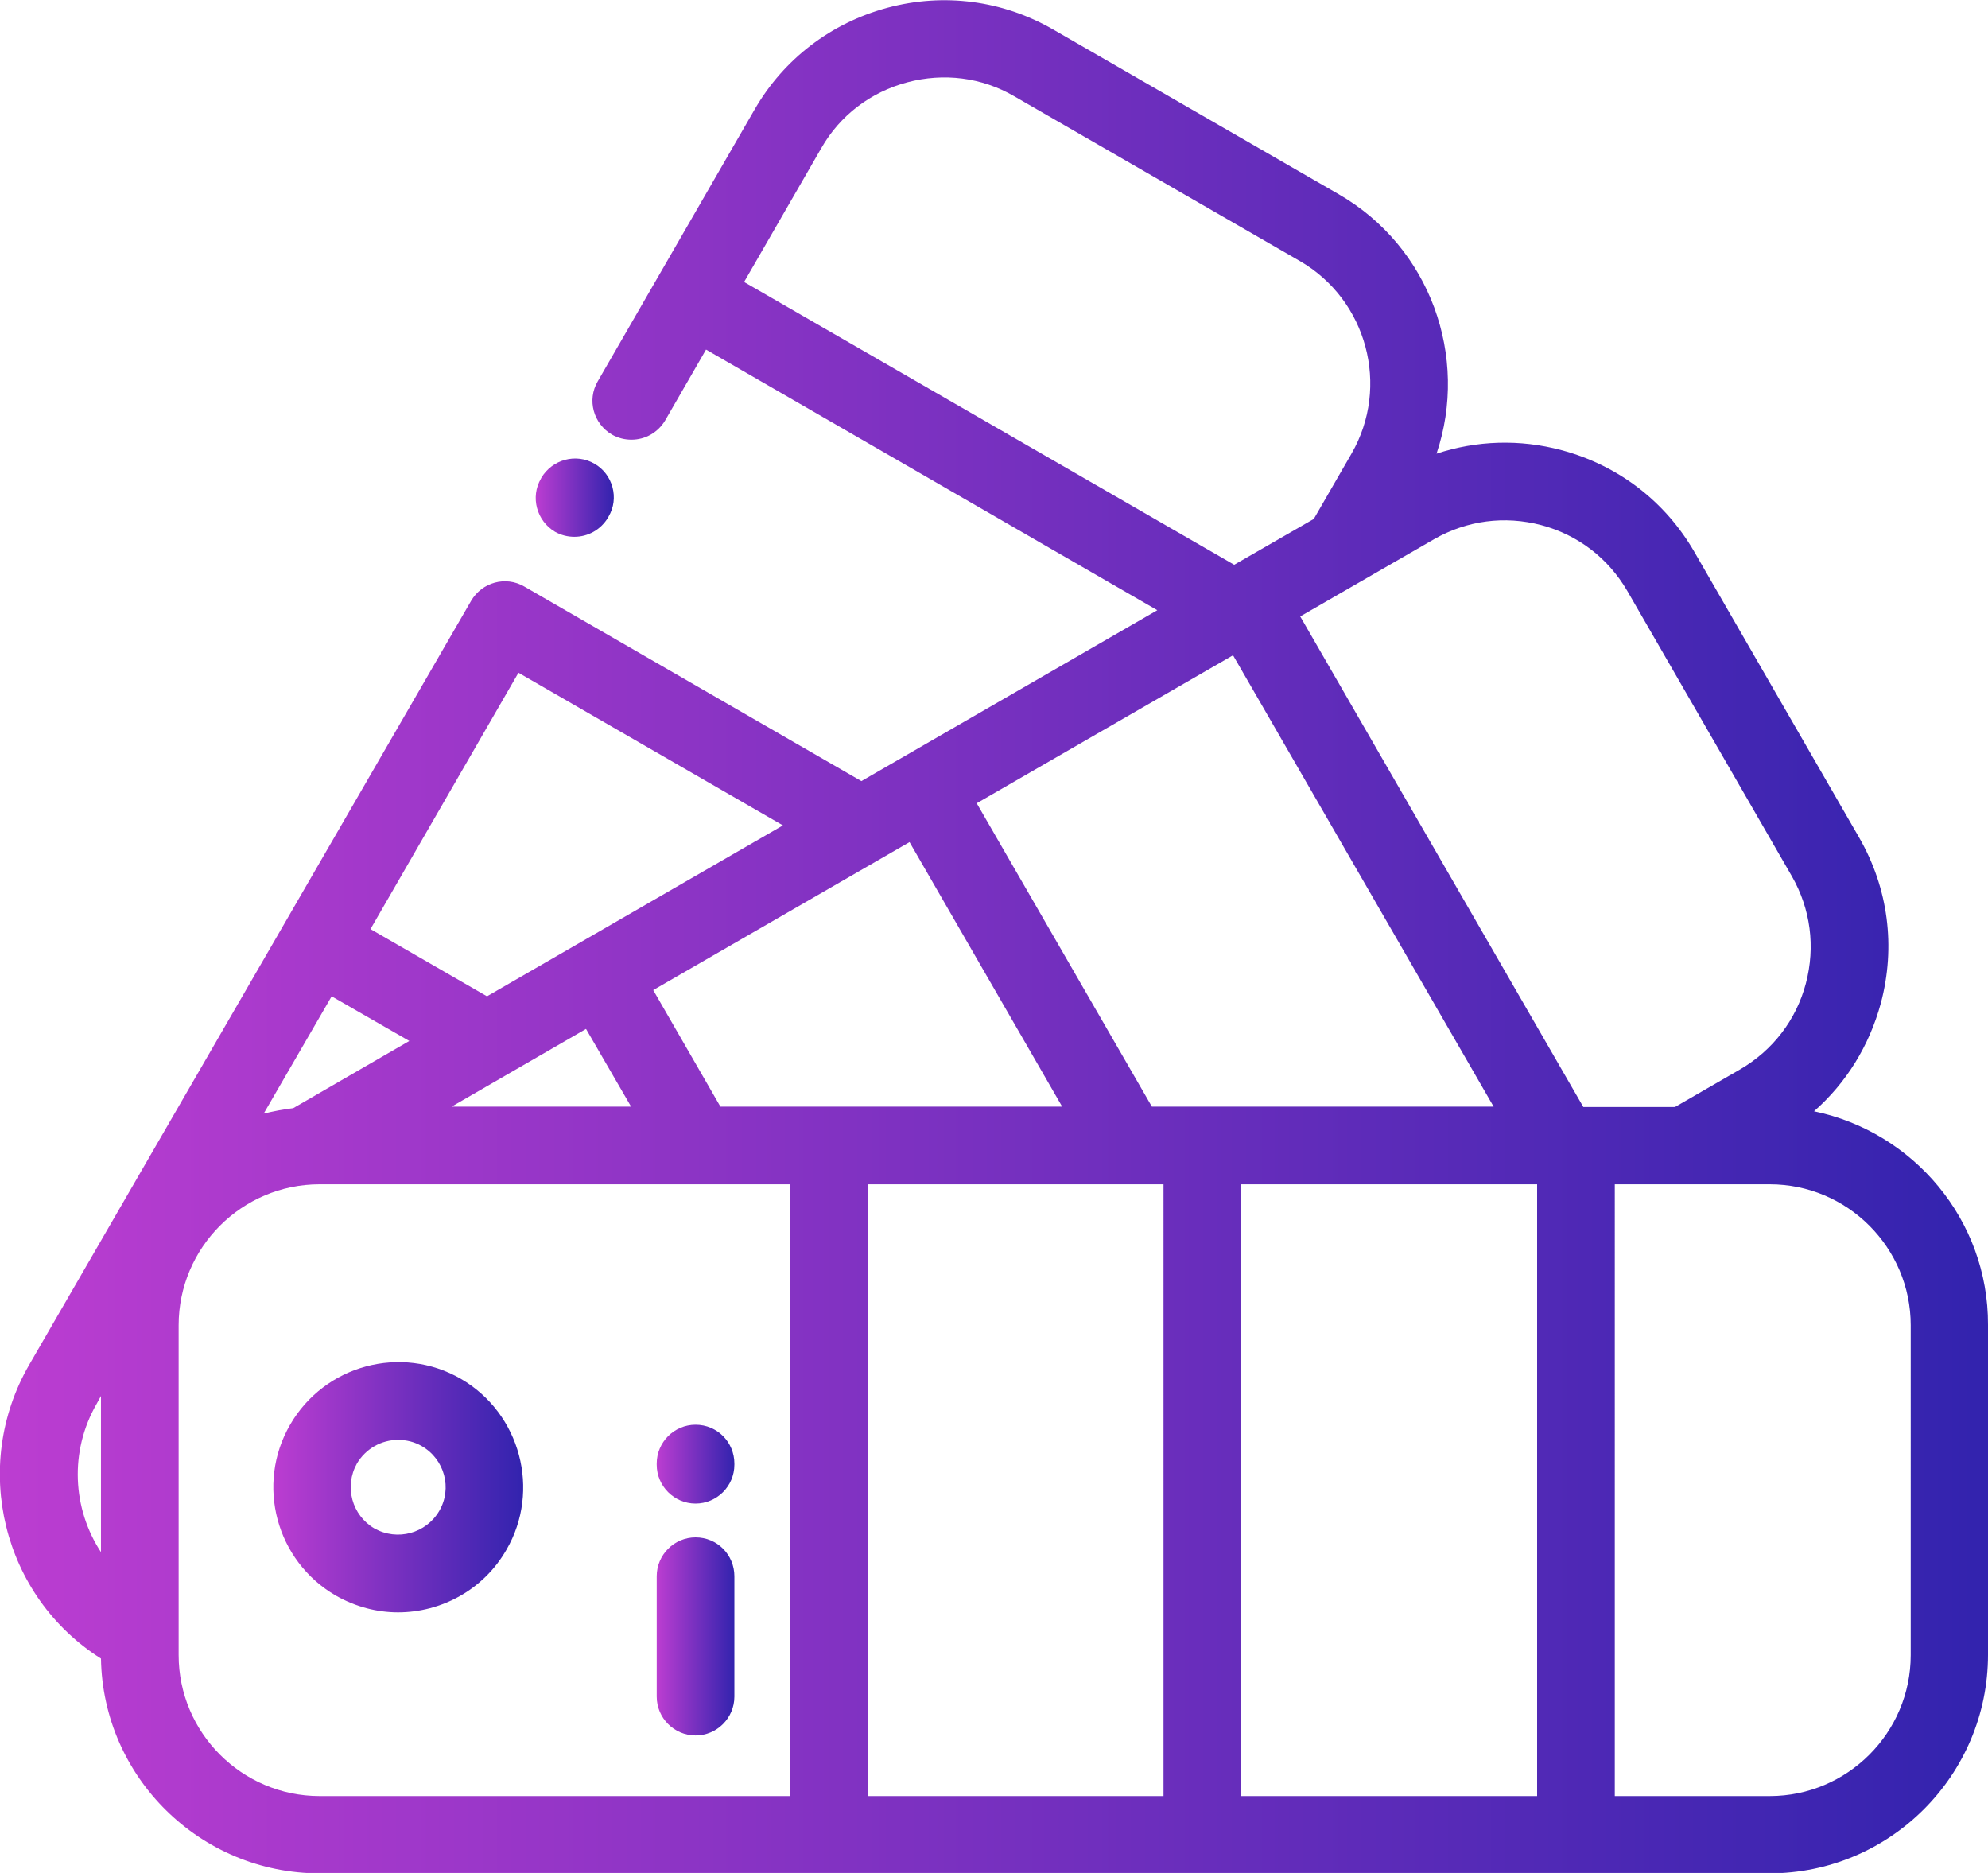
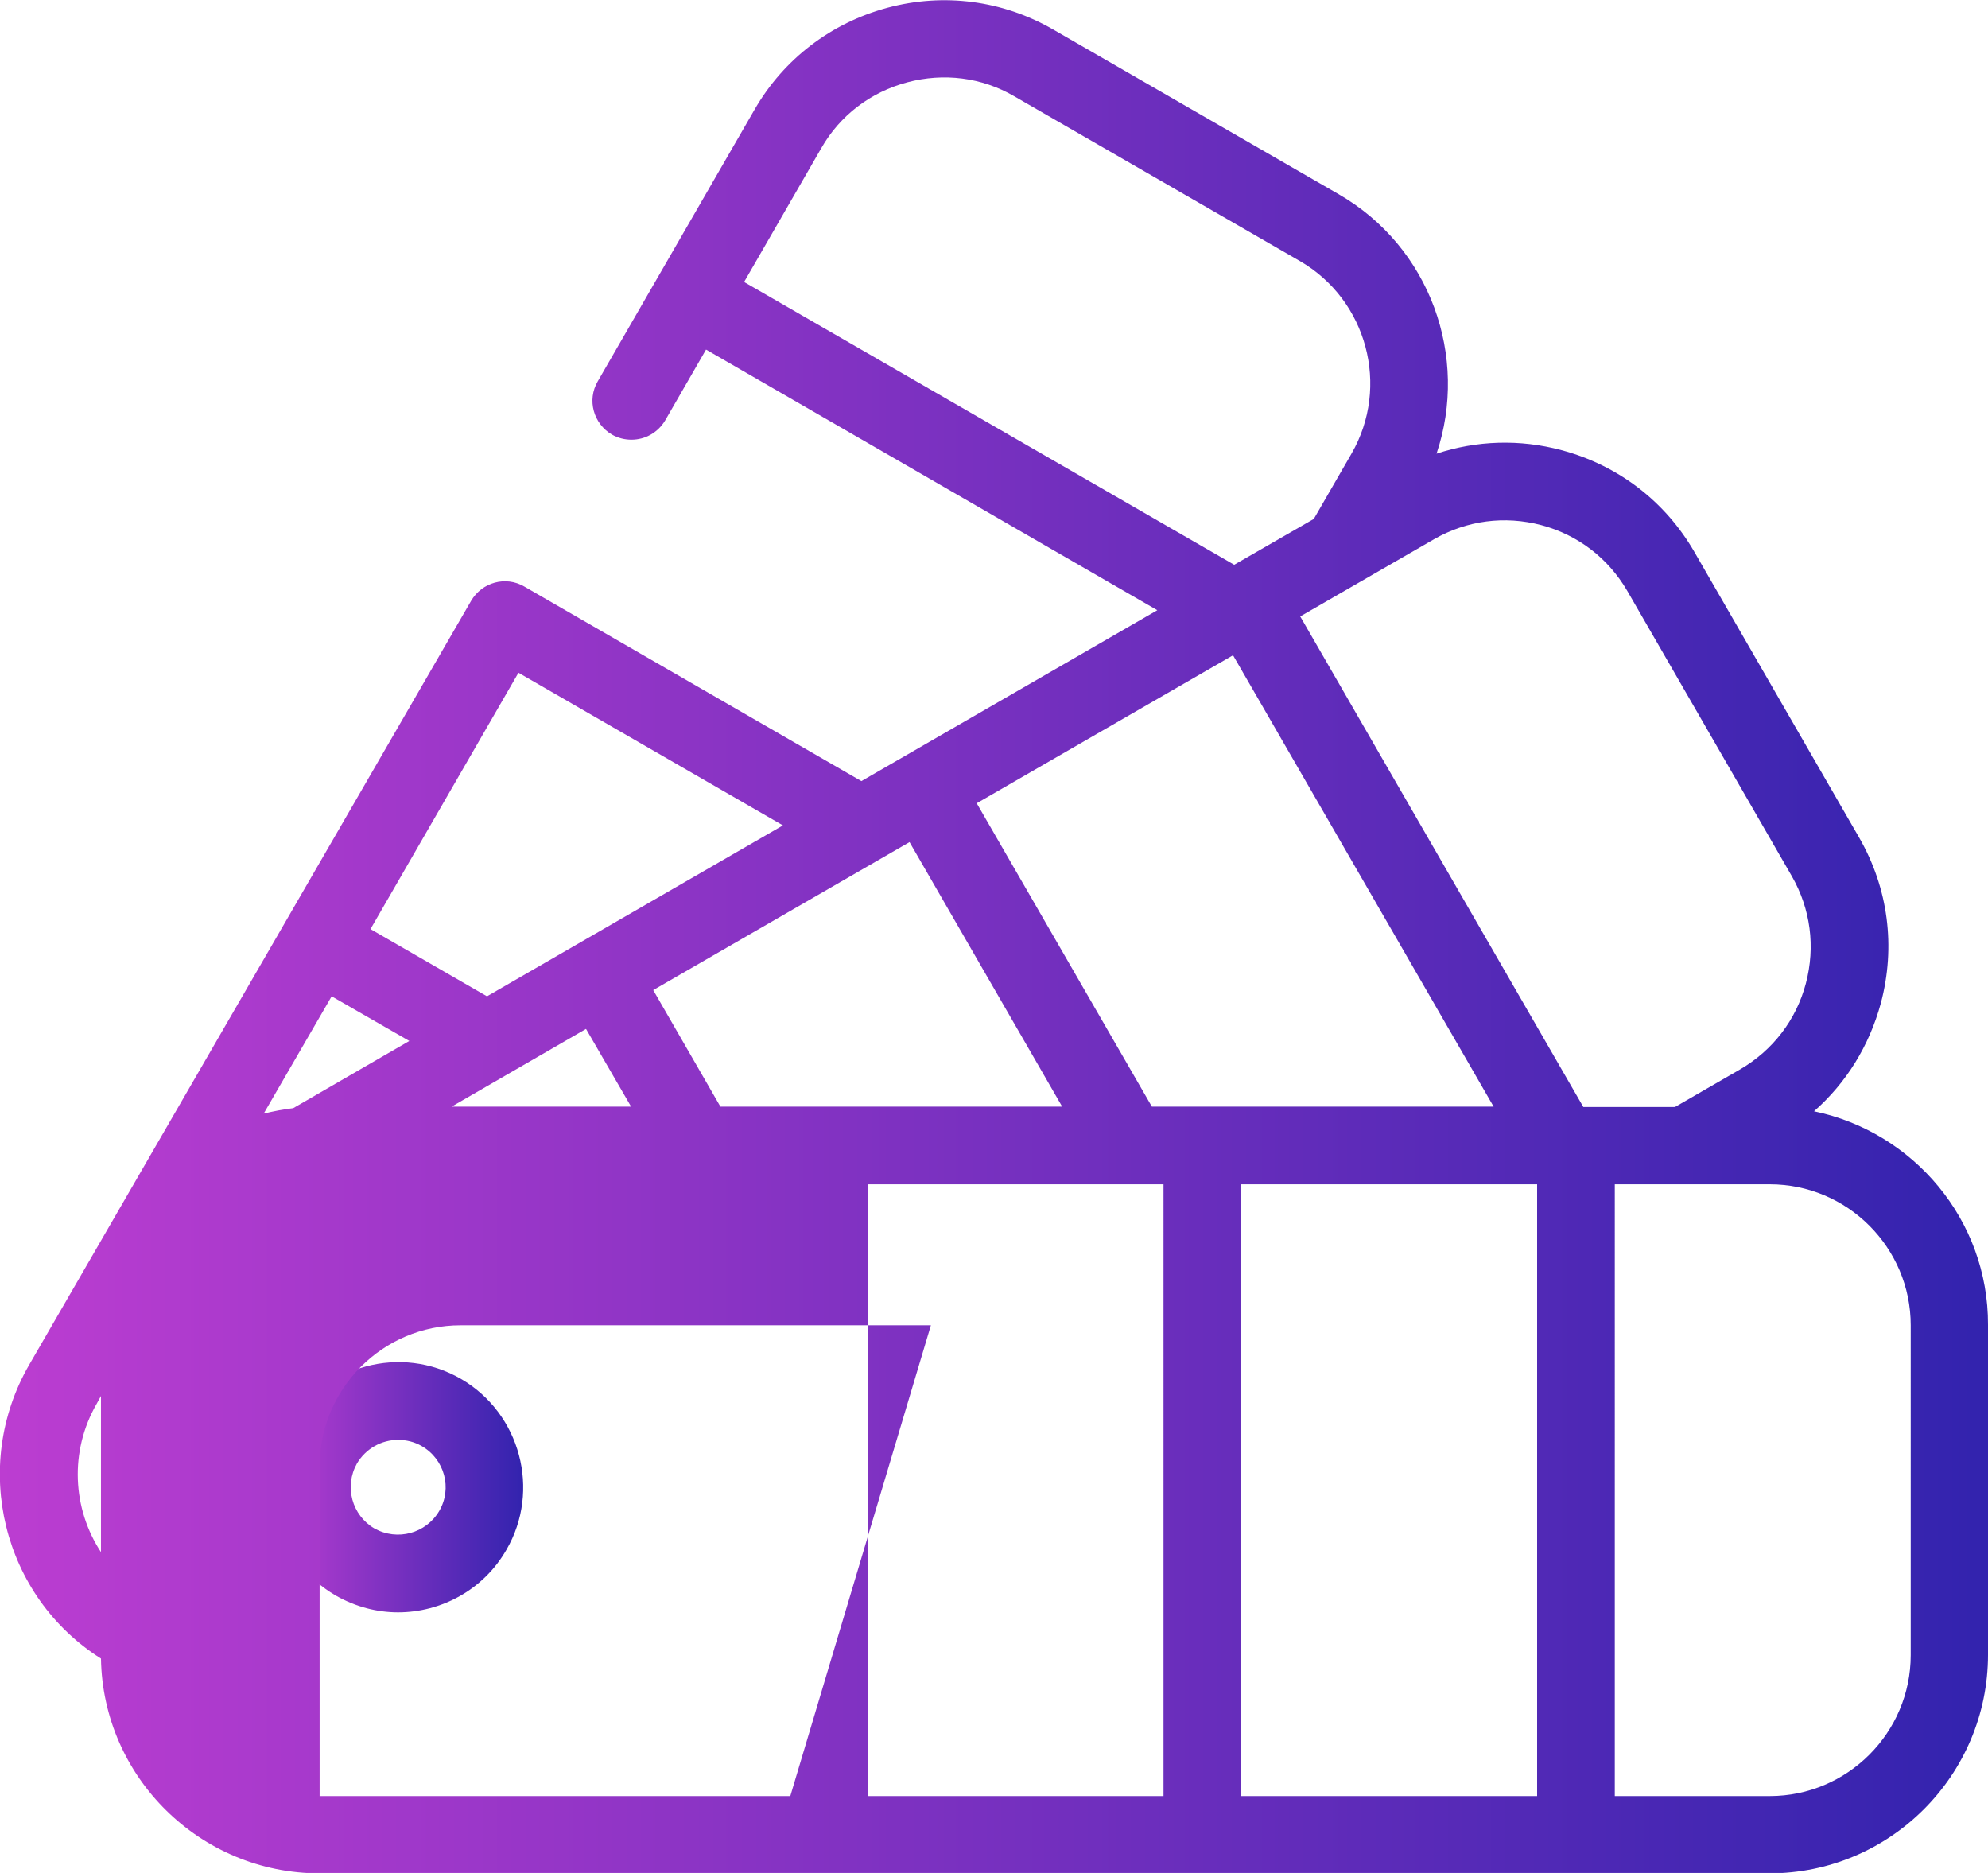
<svg xmlns="http://www.w3.org/2000/svg" x="0px" y="0px" viewBox="-82 344.6 511.9 482.2" style="enable-background:new -82 344.6 511.9 482.2;" xml:space="preserve">
  <style type="text/css">
	.st0{fill:url(#SVGID_1_);}
	.st1{fill:url(#SVGID_2_);}
	.st2{fill:url(#SVGID_3_);}
	.st3{fill:url(#SVGID_4_);}
	.st4{fill:url(#SVGID_5_);}
	.st5{fill:url(#Shape_1_);}
	.st6{fill:url(#Shape_2_);}
	.st7{fill:url(#Shape_3_);}
	.st8{fill:url(#SVGID_6_);}
</style>
  <g id="Capa_1">
    <g>
      <g>
        <linearGradient id="SVGID_1_" gradientUnits="userSpaceOnUse" x1="-11.619" y1="114.19" x2="52.723" y2="114.19" gradientTransform="matrix(1 0 0 -1 0 841.67)">
          <stop offset="8.018455e-007" style="stop-color:#BC3DD1" />
          <stop offset="1" style="stop-color:#3223AE" />
        </linearGradient>
        <path class="st0" d="M36.7,699.6c-15.4-8.9-35.1-3.6-44,11.8c-8.9,15.4-3.6,35.1,11.8,44c5.1,2.9,10.6,4.3,16,4.3     c11.1,0,22-5.8,27.9-16.1C57.3,728.3,52,708.5,36.7,699.6z M31.1,733.6c-3.4,5.8-10.8,7.8-16.7,4.5c-5.8-3.4-7.8-10.8-4.5-16.7     c2.3-3.9,6.4-6.1,10.6-6.1c2.1,0,4.2,0.5,6.1,1.6C32.5,720.3,34.5,727.8,31.1,733.6z" />
      </g>
    </g>
    <g>
      <g>
        <linearGradient id="SVGID_2_" gradientUnits="userSpaceOnUse" x1="-82.039" y1="255.904" x2="429.9" y2="255.904" gradientTransform="matrix(1 0 0 -1 0 841.67)">
          <stop offset="8.018455e-007" style="stop-color:#BC3DD1" />
          <stop offset="1" style="stop-color:#3223AE" />
        </linearGradient>
-         <path class="st1" d="M385.1,630.7c8.3-7.3,14.2-16.8,17.2-27.8c3.9-14.6,1.9-29.7-5.6-42.7l-42.4-73.5     c-7.5-13-19.6-22.3-34.2-26.2c-10.8-2.9-21.9-2.5-32.2,0.9c8.4-24.9-1.6-53.2-25.2-66.8l-73.5-42.4c-13-7.5-28.2-9.5-42.7-5.6     s-26.7,13.2-34.2,26.2l-40.4,70c-2.8,4.8-1.1,10.9,3.7,13.7c1.6,0.9,3.3,1.3,5,1.3c3.5,0,6.8-1.8,8.7-5l10.5-18.2L216,501.7     l-76.2,44L53,495.6c-4.8-2.8-10.9-1.1-13.7,3.7L-74.5,696c-15.1,26.2-6.8,59.6,18.5,75.6c0.5,30.6,25.6,55.3,56.3,55.3h373.3l0,0     c31.1,0,56.3-25.3,56.3-56.3v-84.9C430,658.7,410.7,636,385.1,630.7z M-56,744.2c-7.3-11.1-8.2-25.9-1.1-38.2l1.1-2V744.2z      M109.6,417.2l19.9-34.5c4.8-8.4,12.7-14.4,22.1-16.9c9.4-2.5,19.2-1.3,27.6,3.6l73.5,42.4c17.3,10,23.3,32.3,13.3,49.6     l-9.7,16.8L235.8,490L109.6,417.2z M235.5,513.3l67.1,116.2h-88l0,0l-45.1-78.1L235.5,513.3z M152.2,561.4l39.3,68.1h-88     l-17.3-30L152.2,561.4z M51.5,517.8l68.1,39.3l-76.2,44l-30-17.3L51.5,517.8z M80.5,629.5H34.3l34.6-20L80.5,629.5z M3.4,601.1     l20,11.5l-29.9,17.3c-2.6,0.3-5.1,0.8-7.6,1.4L3.4,601.1z M121.5,807H0.3c-20,0-36.3-16.3-36.3-36.3v-84.9     c0-20,16.3-36.3,36.3-36.3h121.1L121.5,807L121.5,807z M217.6,807h-76.2V649.5h76.2V807z M313.8,807h-76.2V649.5h76.2V807z      M252.8,503.3L252.8,503.3l34.5-19.9c8.4-4.8,18.1-6.1,27.6-3.6c9.4,2.5,17.2,8.5,22.1,16.9l42.4,73.5c4.8,8.4,6.1,18.1,3.6,27.6     c-2.5,9.4-8.5,17.2-16.9,22.1l-16.8,9.7h-23.6L252.8,503.3z M410,770.7c0,20-16.3,36.3-36.3,36.3h-39.9V649.5h39.9     c20,0,36.3,16.3,36.3,36.3V770.7z" />
+         <path class="st1" d="M385.1,630.7c8.3-7.3,14.2-16.8,17.2-27.8c3.9-14.6,1.9-29.7-5.6-42.7l-42.4-73.5     c-7.5-13-19.6-22.3-34.2-26.2c-10.8-2.9-21.9-2.5-32.2,0.9c8.4-24.9-1.6-53.2-25.2-66.8l-73.5-42.4c-13-7.5-28.2-9.5-42.7-5.6     s-26.7,13.2-34.2,26.2l-40.4,70c-2.8,4.8-1.1,10.9,3.7,13.7c1.6,0.9,3.3,1.3,5,1.3c3.5,0,6.8-1.8,8.7-5l10.5-18.2L216,501.7     l-76.2,44L53,495.6c-4.8-2.8-10.9-1.1-13.7,3.7L-74.5,696c-15.1,26.2-6.8,59.6,18.5,75.6c0.5,30.6,25.6,55.3,56.3,55.3h373.3l0,0     c31.1,0,56.3-25.3,56.3-56.3v-84.9C430,658.7,410.7,636,385.1,630.7z M-56,744.2c-7.3-11.1-8.2-25.9-1.1-38.2l1.1-2V744.2z      M109.6,417.2l19.9-34.5c4.8-8.4,12.7-14.4,22.1-16.9c9.4-2.5,19.2-1.3,27.6,3.6l73.5,42.4c17.3,10,23.3,32.3,13.3,49.6     l-9.7,16.8L235.8,490L109.6,417.2z M235.5,513.3l67.1,116.2h-88l0,0l-45.1-78.1L235.5,513.3z M152.2,561.4l39.3,68.1h-88     l-17.3-30L152.2,561.4z M51.5,517.8l68.1,39.3l-76.2,44l-30-17.3L51.5,517.8z M80.5,629.5H34.3l34.6-20L80.5,629.5z M3.4,601.1     l20,11.5l-29.9,17.3c-2.6,0.3-5.1,0.8-7.6,1.4L3.4,601.1z M121.5,807H0.3v-84.9     c0-20,16.3-36.3,36.3-36.3h121.1L121.5,807L121.5,807z M217.6,807h-76.2V649.5h76.2V807z M313.8,807h-76.2V649.5h76.2V807z      M252.8,503.3L252.8,503.3l34.5-19.9c8.4-4.8,18.1-6.1,27.6-3.6c9.4,2.5,17.2,8.5,22.1,16.9l42.4,73.5c4.8,8.4,6.1,18.1,3.6,27.6     c-2.5,9.4-8.5,17.2-16.9,22.1l-16.8,9.7h-23.6L252.8,503.3z M410,770.7c0,20-16.3,36.3-36.3,36.3h-39.9V649.5h39.9     c20,0,36.3,16.3,36.3,36.3V770.7z" />
      </g>
    </g>
    <g>
      <g>
        <linearGradient id="SVGID_3_" gradientUnits="userSpaceOnUse" x1="55.922" y1="368.958" x2="76.059" y2="368.958" gradientTransform="matrix(1 0 0 -1 0 841.67)">
          <stop offset="8.018455e-007" style="stop-color:#BC3DD1" />
          <stop offset="1" style="stop-color:#3223AE" />
        </linearGradient>
-         <path class="st2" d="M71.1,464c-4.8-2.8-10.9-1.1-13.7,3.6l-0.1,0.2c-2.8,4.8-1.1,10.9,3.6,13.7c1.6,0.9,3.3,1.3,5,1.3     c3.5,0,6.8-1.8,8.7-5l0.1-0.2C77.5,472.9,75.8,466.7,71.1,464z" />
      </g>
    </g>
    <g>
      <g>
        <linearGradient id="SVGID_4_" gradientUnits="userSpaceOnUse" x1="87.139" y1="120.13" x2="107.139" y2="120.13" gradientTransform="matrix(1 0 0 -1 0 841.67)">
          <stop offset="8.018455e-007" style="stop-color:#BC3DD1" />
          <stop offset="1" style="stop-color:#3223AE" />
        </linearGradient>
-         <path class="st3" d="M97.1,711.4c-5.5,0-10,4.5-10,10v0.3c0,5.5,4.5,10,10,10s10-4.5,10-10v-0.3     C107.1,715.9,102.7,711.4,97.1,711.4z" />
      </g>
    </g>
    <g>
      <g>
        <linearGradient id="SVGID_5_" gradientUnits="userSpaceOnUse" x1="87.139" y1="75.78" x2="107.139" y2="75.78" gradientTransform="matrix(1 0 0 -1 0 841.67)">
          <stop offset="8.018455e-007" style="stop-color:#BC3DD1" />
          <stop offset="1" style="stop-color:#3223AE" />
        </linearGradient>
-         <path class="st4" d="M97.1,740.4c-5.5,0-10,4.5-10,10v31c0,5.5,4.5,10,10,10s10-4.5,10-10v-31     C107.1,744.9,102.7,740.4,97.1,740.4z" />
      </g>
    </g>
    <g>
      <g id="Page-1_4_">
        <g id="_x30_05---Get-Points" transform="translate(-1)">
          <linearGradient id="Shape_1_" gradientUnits="userSpaceOnUse" x1="888.382" y1="620.918" x2="1110.318" y2="620.918" gradientTransform="matrix(1 0 0 -1 -1 841.67)">
            <stop offset="1.992752e-007" style="stop-color:#2FA5CC" />
            <stop offset="0.512" style="stop-color:#C22D82" />
            <stop offset="1" style="stop-color:#F78418" />
          </linearGradient>
          <path id="Shape_25_" class="st5" d="M926.5,250.3c1.7,1.8,2.5,4.3,2,6.7l-7.6,46.1c-1.6,9.3,2.2,18.7,9.9,24.2      c7.1,5.1,16.6,5.7,24.3,1.4l40.4-22c1.7-1,3.9-1,5.6,0l40.4,22.1c7.7,4.2,17.1,3.7,24.3-1.4c7.7-5.5,11.5-14.9,9.9-24.2      l-7.6-46.1c-0.4-2.4,0.3-4.9,2-6.7l32.1-32.5c6.6-6.7,8.8-16.5,5.8-25.3c-2.7-8.5-10-14.8-18.8-16.2l-44.7-6.7      c-2.1-0.4-4-1.8-4.8-3.8l-20.1-42.4c-3.8-8.3-12-13.6-21.1-13.6s-17.4,5.3-21.1,13.6L957,165.8c-0.9,2-2.7,3.4-4.8,3.8      l-44.7,6.7c-8.8,1.4-16.1,7.7-18.8,16.2c-3,8.9-0.8,18.7,5.8,25.3L926.5,250.3z M904.8,197.9c0.7-2.4,2.7-4.2,5.2-4.7l44.7-6.8      c7.8-1.2,14.4-6.2,17.7-13.4l20.1-42.4c0.9-2.3,3.2-3.9,5.7-3.9s4.8,1.5,5.7,3.9L1024,173c3.3,7.1,9.9,12.1,17.6,13.4l44.7,6.8      c2.5,0.4,4.5,2.2,5.2,4.7c1,2.8,0.3,5.8-1.7,8l-32.1,32.5c-5.5,5.7-8,13.7-6.7,21.5l7.6,46.1c0.6,2.9-0.6,5.8-2.9,7.5      c-1.8,1.4-4.3,1.5-6.2,0.4l-40.4-22.1c-6.8-3.7-15.1-3.7-22,0l-40.4,22.1c-2,1.1-4.4,1-6.2-0.4c-2.4-1.7-3.5-4.6-2.9-7.5      l7.6-46.1c1.3-7.8-1.2-15.8-6.7-21.5l-32.1-32.5C904.5,203.7,903.9,200.6,904.8,197.9z" />
          <linearGradient id="Shape_2_" gradientUnits="userSpaceOnUse" x1="1144.43" y1="646.546" x2="1280.97" y2="646.546" gradientTransform="matrix(1 0 0 -1 -1 841.67)">
            <stop offset="1.992752e-007" style="stop-color:#2FA5CC" />
            <stop offset="0.512" style="stop-color:#C22D82" />
            <stop offset="1" style="stop-color:#F78418" />
          </linearGradient>
          <path id="Shape_24_" class="st6" d="M1167.3,214.9c0.2,0.2,0.3,0.6,0.2,0.9l-4.4,26.9c-1.2,6.8,1.6,13.6,7.2,17.6      c5.3,3.8,12.2,4.2,17.9,1.1l23.4-12.9l23.6,12.9c5.7,3.1,12.7,2.7,17.9-1.1c5.6-4,8.4-10.8,7.2-17.6l-4.4-26.9      c-0.1-0.3,0-0.6,0.2-0.9l18.7-18.9c4.8-4.9,6.4-12,4.2-18.4c-2-6.2-7.4-10.8-13.8-11.8l-26.2-4.3l-11.8-24.7      c-2.8-6.1-8.8-10-15.5-10s-12.8,3.9-15.5,10l-11.9,25l-26.1,3.9c-6.5,1-11.8,5.5-13.8,11.8c-2.2,6.4-0.6,13.6,4.2,18.4      L1167.3,214.9z M1160.7,182.6l26.1-3.9c5.7-0.9,10.6-4.6,13-9.8l11.9-25c0.1,0.1,0.1,0.1,0.2,0.2l11.7,24.8      c2.4,5.2,7.3,8.9,13,9.8l26.1,3.9v1.3l-18.7,19c-4,4.1-5.8,9.9-4.9,15.6l4.4,26.9c0.1,0.3,0,0.6-0.2,0.9l-23.5-12.9      c-5.1-2.8-11.2-2.8-16.2,0l-23.4,12.9c0,0-0.4-0.2-0.3-0.9l4.4-26.9c0.9-5.7-0.9-11.5-4.9-15.6l-18.7-19l-6.1,6L1160.7,182.6z" />
          <linearGradient id="Shape_3_" gradientUnits="userSpaceOnUse" x1="820.119" y1="394.858" x2="1331.855" y2="394.858" gradientTransform="matrix(1 0 0 -1 -1 841.67)">
            <stop offset="1.992752e-007" style="stop-color:#2FA5CC" />
            <stop offset="0.512" style="stop-color:#C22D82" />
            <stop offset="1" style="stop-color:#F78418" />
          </linearGradient>
          <path id="Shape_23_" class="st7" d="M827.6,604.7c1.9,0,3.8-0.7,5.3-1.9c1.8-1.4,43.2-34.6,60.4-51.8      c66.6-66.6,116-74.3,147.4-74.3c11.8-0.1,23.3,4,32.4,11.6c4.5,3.6,10.1,5.5,15.8,5.5h86.9c9.4-0.3,17.5,6.8,18.5,16.2      c0.2,4.7-1.5,9.2-4.7,12.6c-3.2,3.4-7.7,5.3-12.4,5.3h-93.9c-4.7,0-8.5,3.8-8.5,8.5s3.8,8.5,8.5,8.5h93.9      c9.4,0,18.3-3.8,24.7-10.6c6.4-6.8,9.8-15.9,9.3-25.3c0-0.1-0.1-0.2-0.1-0.3l74.2-62.2c3.5-2.9,8-4.4,12.6-3.9      c4.5,0.4,8.7,2.6,11.7,6.1c5.6,6.8,5.2,16.8-0.9,23.1l-106.5,108.4c-4.4,4.5-10.3,7.2-16.6,7.4h-154.2c-12,0-23.9,2.3-35,6.8      l-27.1,10.9c-4.4,1.8-6.5,6.7-4.7,11.1c1.8,4.4,6.7,6.5,11.1,4.7l27.1-10.9c9.1-3.7,18.8-5.5,28.6-5.5H1186      c10.8-0.3,21-4.8,28.5-12.5L1321,483.8c12.8-13,13.2-33.9,0.8-47.3c-12.4-13.4-33.2-14.8-47.2-3L1231,470l-2.6-15.7      c-0.6-3.8,0.6-7.6,3.2-10.3l40-40.6c7.7-7.8,10.3-19.2,6.7-29.5c-3.1-9.9-11.6-17.2-21.8-18.8l-55.8-8.4      c-3.4-0.6-6.3-2.8-7.7-5.9l-25.2-53.1c-4.3-9.6-13.9-15.8-24.4-15.8c-10.6,0-20.1,6.2-24.4,15.8l-25.1,53      c-1.5,3.2-4.4,5.4-7.8,6l-55.8,8.4c-10.3,1.6-18.7,8.9-21.9,18.8c-3.5,10.3-0.9,21.7,6.7,29.5l40,40.6c2.6,2.7,3.8,6.5,3.2,10.2      l-1.3,7.5c-5.3-1.3-10.8-1.9-16.3-1.9c-34.4,0-88.3,8.2-159.4,79.3c-16.5,16.5-58.6,50.2-59,50.6c-2.8,2.3-3.9,6.1-2.7,9.5      C820.8,602.4,824,604.7,827.6,604.7z M1067.3,432l-40-40.6c-3.1-3.2-4.1-7.9-2.7-12.1c1.1-3.8,4.3-6.6,8.2-7.3l55.8-8.4      c9-1.5,16.7-7.2,20.6-15.4l25.2-53.1c1.5-3.7,5.1-6.1,9-6.1s7.5,2.4,9,6.1l25.2,53.2c3.9,8.2,11.6,13.9,20.5,15.4l55.8,8.4      c3.9,0.6,7.1,3.5,8.2,7.3c1.5,4.2,0.4,8.9-2.7,12.1l-40,40.6c-6.4,6.6-9.4,15.9-7.9,25l4.3,25.7l-10.6,8.9      c-6.8-9.4-17.7-15-29.3-14.9H1089c-1.8,0.1-3.5-0.5-4.9-1.6c-3.3-2.7-6.9-5.1-10.7-7.2l1.9-11      C1076.6,447.9,1073.7,438.6,1067.3,432L1067.3,432z" />
        </g>
      </g>
    </g>
  </g>
  <g id="Vrstva_1">
    <g id="Layer_1">
      <linearGradient id="SVGID_6_" gradientUnits="userSpaceOnUse" x1="489.881" y1="983.78" x2="873.281" y2="983.78" gradientTransform="matrix(1 0 0 -1 0 841.67)">
        <stop offset="8.018455e-007" style="stop-color:#BC3DD1" />
        <stop offset="1" style="stop-color:#3223AE" />
      </linearGradient>
      <path class="st8" d="M858.3-317.7H728.7v-1.1c0-34.8-28.4-63.2-63.2-63.2H519.9v-1.1c0-8.3-6.7-15-15-15c-8.3,0-15,6.7-15,15v482    c0,8.3,6.7,15,15,15c8.3,0,15-6.7,15-15v-242h98.5v81.4c0,8.3,6.7,15,15,15h224.9c8.3,0,15-6.7,15-15v-241    C873.3-311,866.6-317.7,858.3-317.7z M519.9-351.9h145.7c18.3,0,33.2,14.9,33.2,33.2v155.1c-9.7-6-21-9.4-33.2-9.4H519.9V-351.9z     M665.5-76.7h-17.1v-66.4h17.1c18.3,0,33.2,14.9,33.2,33.2C698.7-91.6,683.8-76.7,665.5-76.7z M843.3-76.7h-124    c6-9.7,9.4-21,9.4-33.2v-177.8h114.6V-76.7z" />
    </g>
  </g>
</svg>